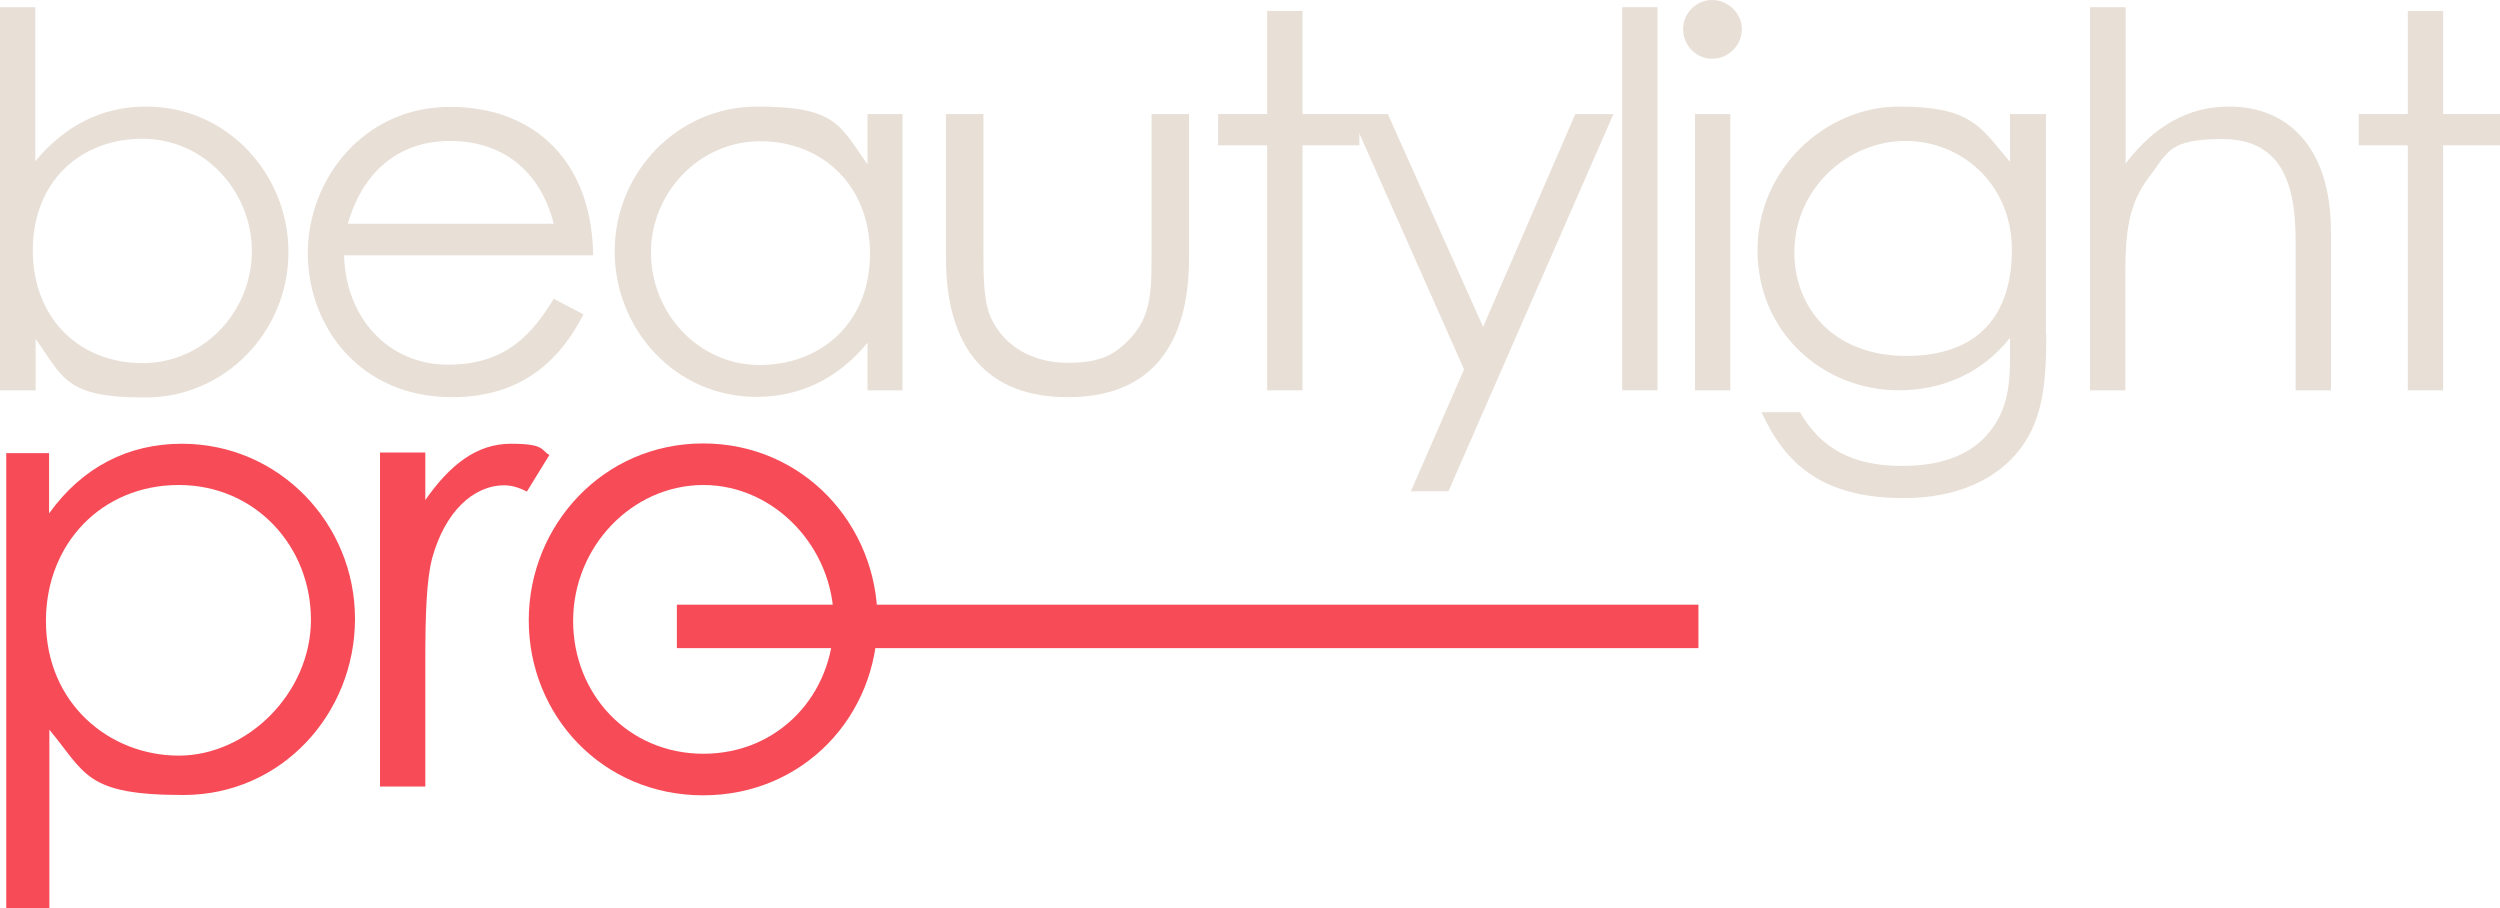
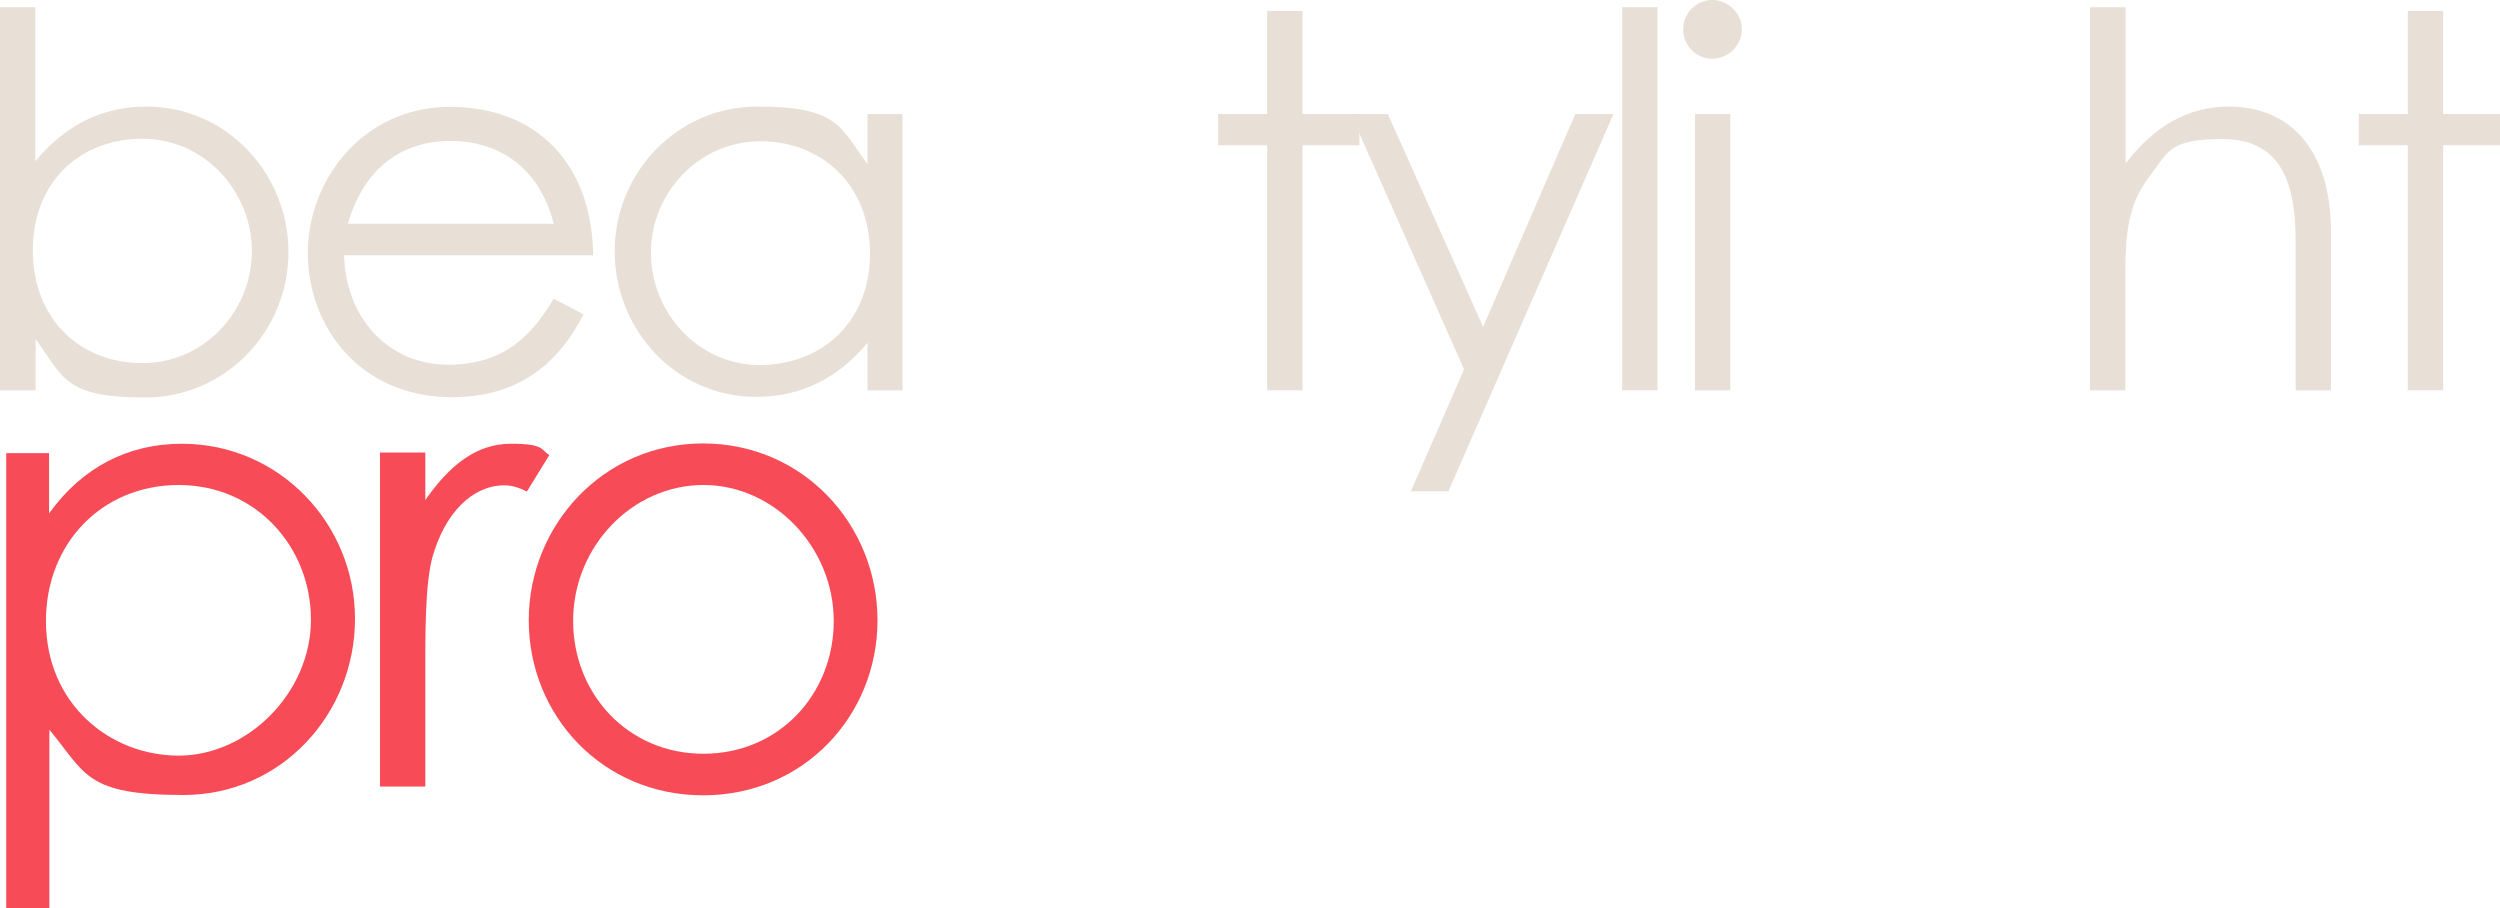
<svg xmlns="http://www.w3.org/2000/svg" id="Ebene_1" version="1.1" viewBox="0 0 800 290.7">
  <defs>
    <style>
      .st0 {
        fill: #f74b57;
      }

      .st1 {
        fill: #e8dfd6;
      }
    </style>
  </defs>
  <g>
    <path class="st1" d="M11.3,124.9H0V2.3h11.3v49.3c9.7-11.7,21.6-17.5,35.5-17.5,25.8,0,45.5,21.5,45.5,46.6s-20,46.5-45.8,46.5-26.1-6.3-35.1-18.7v16.3ZM80.6,80.4c0-19.2-15.2-36-35-36S10.5,58,10.5,80.1s15.2,36.1,35.1,36.1,35-16.8,35-35.8Z" />
    <path class="st1" d="M110.1,81.6c.5,20.3,14.3,35.1,33.3,35.1s27.3-10.5,33.8-21.1l9.5,5c-9,17.7-22.8,26.5-42.1,26.5-29.3,0-46.1-22.5-46.1-46.1s17.8-46.8,45.5-46.8,45.5,18.2,45.8,47.5h-79.6ZM177.2,71.6c-4.7-18.3-17.8-26.5-33.1-26.5s-27.6,8.5-32.8,26.5h65.9Z" />
    <path class="st1" d="M277.6,36.5h11.2v88.4h-11.2v-15.2c-9.7,11.7-21.8,17.3-35.6,17.3-25.8,0-45.3-21.5-45.3-46.6s20-46.3,45.6-46.3,26.5,6.2,35.3,18.5v-16.2ZM208.3,80.8c0,19.2,15,36,34.8,36s35.3-13.7,35.3-35.6-15.3-36-35.1-36-35,16.7-35,35.6Z" />
-     <path class="st1" d="M368.5,36.5h12v45.8c0,29.8-13.5,44.8-38.8,44.8s-39-15-39-44.8v-45.8h12v43.1c0,9.3,0,17,2.5,22.3,4.2,9,13.3,14.2,24.5,14.2s15.3-3,20-7.8c7-7.5,6.8-16,6.8-28.6v-43.1Z" />
    <path class="st1" d="M405.5,3.5h11.3v33h18.2v10h-18.2v78.4h-11.3V46.5h-15.7v-10h15.7V3.5Z" />
    <path class="st1" d="M432.1,36.5h12l30.5,68.1,29.5-68.1h12.2l-52.8,120.7h-12l17-39-36.3-81.8Z" />
    <path class="st1" d="M519.1,2.3h11.3v122.6h-11.3V2.3Z" />
    <path class="st1" d="M557.4,9.3c0,5.2-4.3,9.5-9.5,9.5s-9.3-4.3-9.3-9.5,4.3-9.3,9.3-9.3,9.5,4.2,9.5,9.3ZM542.4,36.5h11.3v88.4h-11.3V36.5Z" />
-     <path class="st1" d="M654.8,106.9c0,14.5-.8,26.5-8,36.3-7.5,10.2-20.7,16.2-37.5,16.2-25.5,0-37.8-10.3-45.6-27.5h12.3c6.7,11.7,17,17.2,32.6,17.2s25.5-5.3,30.8-15c3.3-6.2,3.8-12.5,3.8-19.3v-6.7c-8.8,11.2-21.6,16.8-35.5,16.8-24.5,0-45.3-18.7-45.3-44.8s21.8-46,45.3-46,26.1,6.7,35.5,17.7v-15.3h11.5v70.4ZM574.2,80.8c0,17.7,12.5,33.1,35.8,33.1s33.8-13.3,33.8-34-15.8-34.8-34.1-34.8-35.5,15.2-35.5,35.6Z" />
    <path class="st1" d="M668.9,2.3h11.3v50c9.2-12,20-18.2,33.1-18.2,19.2,0,32.6,13.5,32.6,40v50.8h-11.3v-48.1c0-20.8-6.3-32.3-23.5-32.3s-17.3,4.2-23.3,12c-6.5,8.5-7.7,17.2-7.7,31.3v37.1h-11.3V2.3Z" />
    <path class="st1" d="M770.5,3.5h11.3v33h18.2v10h-18.2v78.4h-11.3V46.5h-15.7v-10h15.7V3.5Z" />
  </g>
  <g>
    <path class="st0" d="M15.7,164.3c10.7-14.9,25.4-22.3,42.5-22.3,31.2,0,55.4,25.6,55.4,56s-23.5,56.4-54.9,56.4-31.2-6.8-42.9-20.9v57.4H2v-145.9h13.7v19.5ZM14.7,198.7c0,26.6,20.5,43.1,42.5,43.1s42.3-20.1,42.3-43.5-17.7-43.1-42.3-43.1-42.5,18.7-42.5,43.5Z" />
    <path class="st0" d="M135.9,160.3c8.1-11.7,16.7-18.3,27.6-18.3s9.5,2,12.3,3.6l-7.2,11.7c-1.6-.8-4.2-2-7.2-2-10.1,0-19.1,8.7-23.1,23.3-1.8,6.8-2.2,17.9-2.2,32.4v40.7h-14.5v-106.9h14.5v15.5Z" />
    <path class="st0" d="M280.8,198.5c0,30.4-23.5,56-55.8,56s-55.8-25.6-55.8-56,23.8-56.6,55.8-56.6,55.8,26,55.8,56.6ZM183.4,198.7c0,23.3,17.5,42.5,41.7,42.5s41.7-19.1,41.7-42.5-18.9-43.5-41.7-43.5-41.7,19.7-41.7,43.5Z" />
  </g>
-   <rect class="st0" x="216.6" y="193.5" width="326.9" height="13.9" />
</svg>